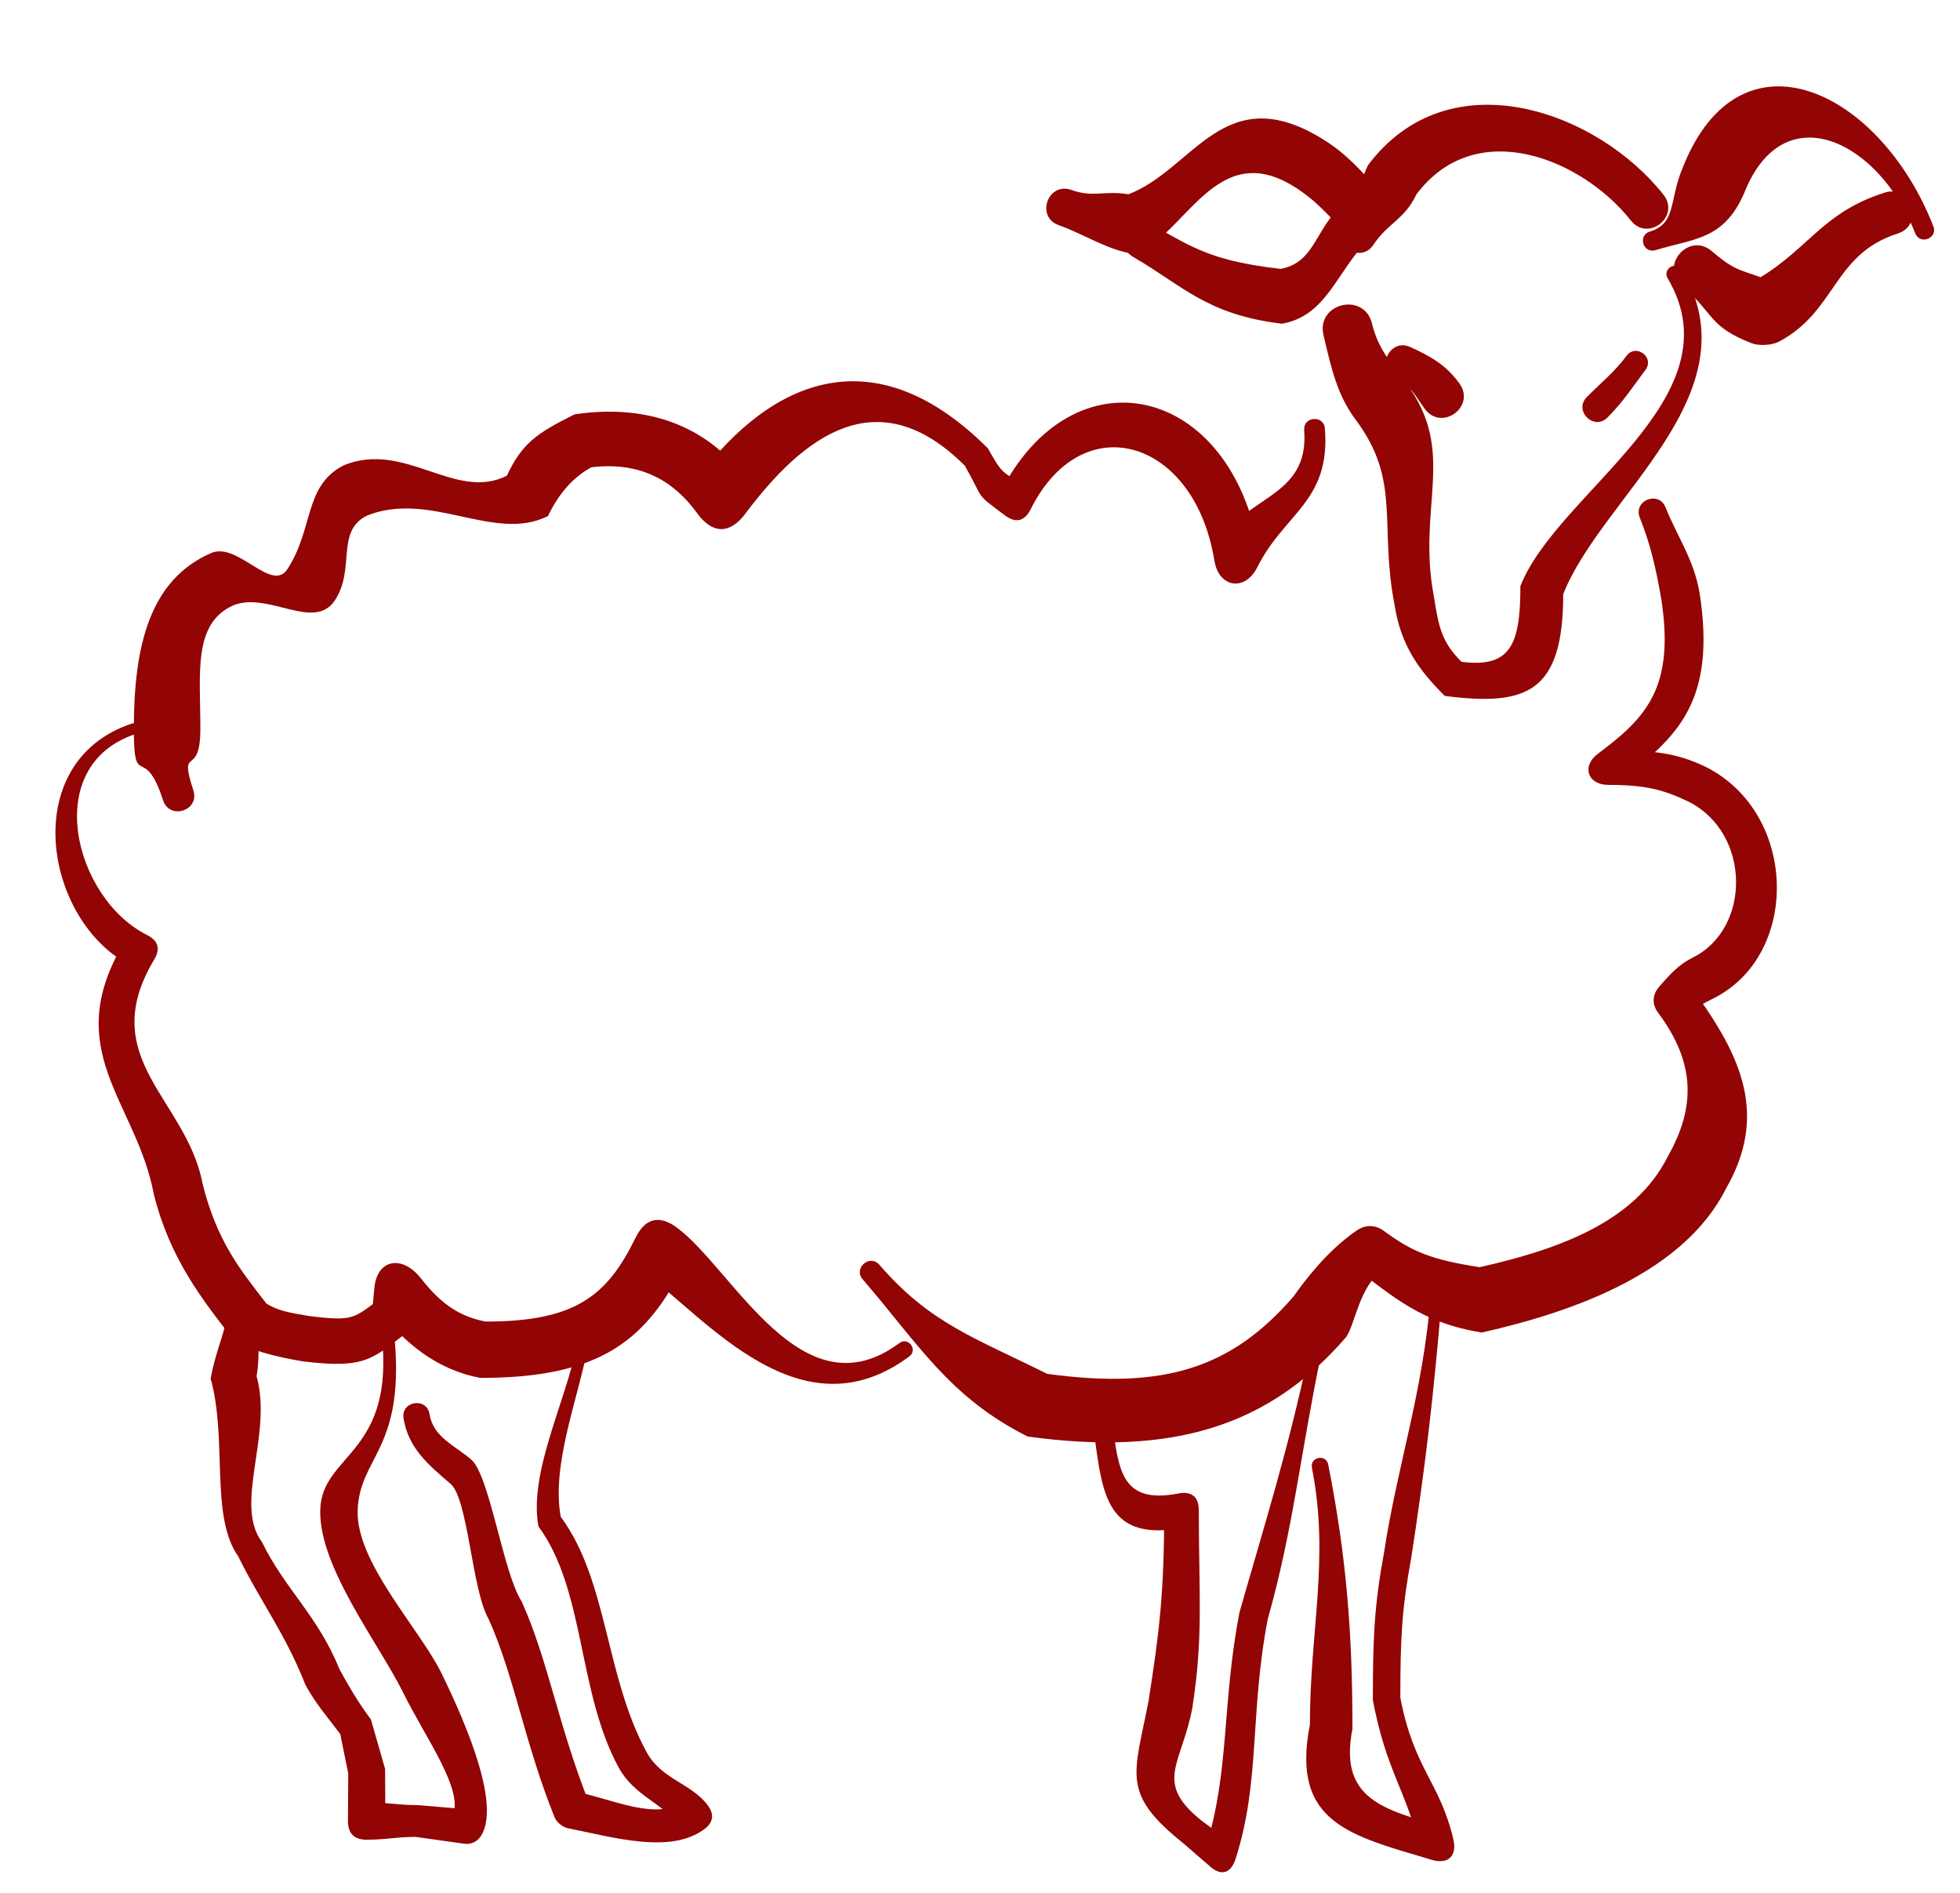
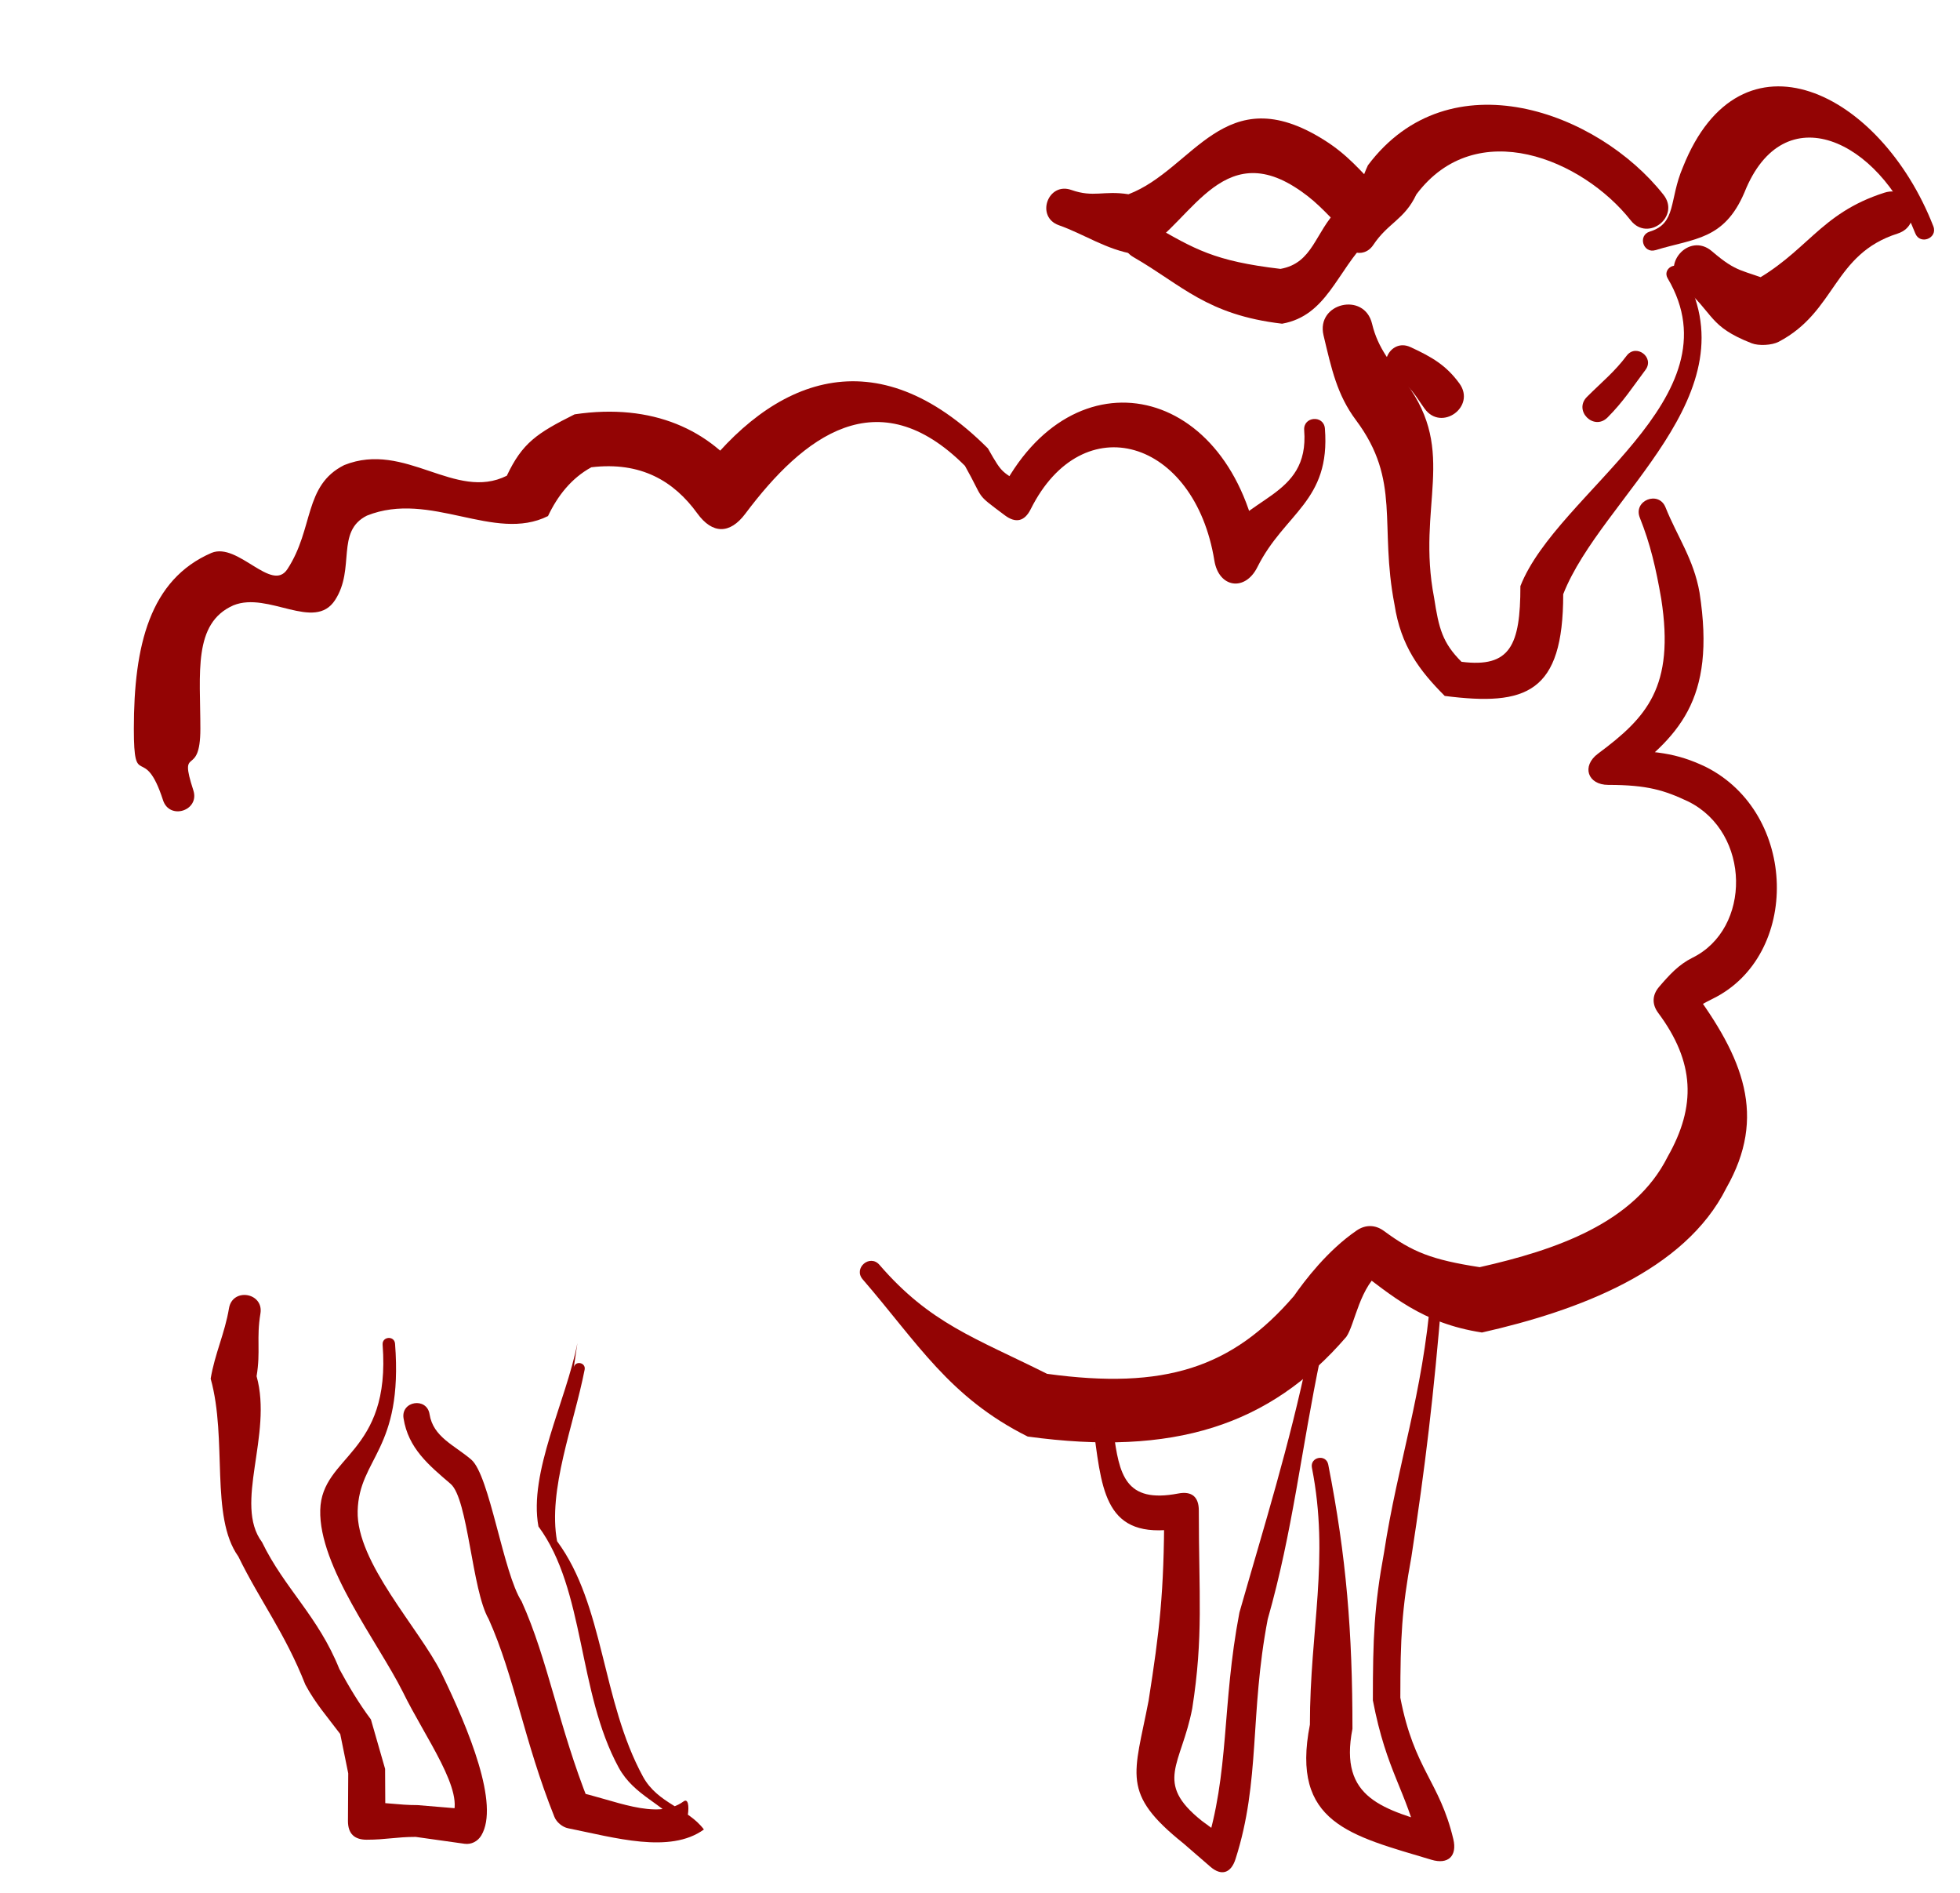
<svg xmlns="http://www.w3.org/2000/svg" width="181.25" height="175">
  <g>
    <title>Layer 1</title>
    <g transform="matrix(1.25,0,0,-1.25,0,175)" id="g5499">
      <g transform="scale(0.24,0.24)" id="g5501">
        <path fill="#930404" fill-rule="nonzero" id="path5503" d="m595.945,513.609c-16.254,41.645 -59.418,62.895 -77.191,18.207c-4.328,-10.101 -1.895,-17.324 -10.191,-19.847c-3.813,-1.164 -2.075,-6.883 1.742,-5.723c12.023,3.66 21.125,3.106 27.398,17.742c12.129,30.489 41.582,15.86 52.668,-12.55c1.449,-3.715 7.024,-1.54 5.574,2.171" />
        <path fill="#930404" fill-rule="nonzero" id="path5505" d="m580.891,523.957c-20.325,-6.484 -23.778,-18.656 -41.942,-28.172c-2.082,-1.09 10.516,-0.406 8.328,0.453c-10.601,4.164 -11.636,2.86 -19.586,9.676c-7.136,6.117 -16.312,-4.586 -9.175,-10.703c10.105,-8.66 7.945,-12.367 21.422,-17.66c2.183,-0.86 6.246,-0.641 8.328,0.449c17.812,9.332 16.718,26.98 36.652,33.344c8.41,2.683 4.387,15.297 -4.027,12.613" />
        <path fill="#930404" fill-rule="nonzero" id="path5507" d="m512.758,523.324c-20.195,25.614 -65.977,42.563 -91.098,9.071c-3.273,-6.961 -3.137,-12.477 -7.23,-18.618c-3.95,-5.925 4.937,-11.847 8.886,-5.925c4.575,6.859 9.618,7.785 13.274,15.558c18.449,24.602 51.269,10.793 66.101,-8.019c5.293,-6.707 15.356,1.226 10.067,7.933" />
        <path fill="#930404" fill-rule="nonzero" id="path5509" d="m424.766,525.25c-5.606,5.602 -9.27,10.352 -16.743,15.023c-30.691,19.184 -40.023,-9.128 -60.168,-16.804c-7.722,1.222 -10.71,-1.11 -17.621,1.328c-7.25,2.558 -11.089,-8.317 -3.839,-10.875c7.851,-2.774 14.613,-7.543 23.386,-8.926c15.836,6.031 25.055,35.871 49.188,20.785c6.195,-3.871 9.367,-7.664 14.015,-12.312c7.852,-7.856 19.633,3.926 11.782,11.781" />
        <path fill="#930404" fill-rule="nonzero" id="path5511" d="m412.484,518.914c-7.214,-7.215 -7.683,-16.641 -17.785,-18.445c-20.379,2.398 -26.398,6.043 -39.586,13.636c-6.664,3.836 -12.418,-6.16 -5.754,-9.996c15.047,-8.664 22.59,-17.8 45.844,-20.535c13.82,2.465 16.774,16.106 26.645,25.977c6.242,6.242 -3.121,15.605 -9.364,9.363" />
        <path fill="#930404" fill-rule="nonzero" id="path5513" d="m514.063,497.551c21.843,-36.969 -34.059,-65.86 -45.403,-94.844c0,-18.23 -3.125,-25.242 -18.156,-23.324c-5.852,5.851 -6.981,10.215 -8.441,19.719c-5.477,28.3 7.32,44.753 -8.657,66.207c-4.402,5.871 -8.633,10.535 -10.468,18.238c-2.375,9.976 -17.336,6.414 -14.961,-3.559c2.449,-10.289 4.156,-18.347 10.035,-26.187c13.945,-18.727 7.066,-32.11 11.847,-56.817c1.954,-12.707 7.661,-20.304 15.481,-28.125c25.137,-3.207 36.519,0.871 36.519,31.356c11.754,30.035 59.25,61.637 36.618,99.945c-1.743,2.942 -6.153,0.332 -4.414,-2.609" />
        <path fill="#930404" fill-rule="nonzero" id="path5515" d="m505.469,423.797c3.277,-8.199 4.969,-15.586 6.605,-25.016c4.223,-27.238 -4.535,-36.586 -19.496,-47.711c-5.144,-3.828 -3.223,-9.625 3.188,-9.625c12.05,0 17.332,-1.664 24.718,-5.164c19.25,-9.625 19.414,-39.176 1.2,-48.109c-4.258,-2.129 -7.09,-5.258 -10.282,-8.981c-2.136,-2.496 -2.234,-5.363 -0.273,-7.996c11.309,-15.195 11.766,-28.769 2.934,-44.32c-10.239,-20.473 -34.442,-28.75 -57.95,-34.059c-14.808,2.282 -20.773,4.7 -29.504,11.153c-2.656,1.961 -5.695,2.015 -8.418,0.152c-9.023,-6.172 -16.035,-15.461 -19.359,-20.211c-19.074,-22.125 -39.836,-28.918 -76.074,-23.961c-22.215,11.11 -36.028,15.477 -51.66,33.578c-2.977,3.45 -8.153,-1.015 -5.172,-4.464c16.996,-19.684 26.703,-36.364 50.859,-48.442c44.918,-6.144 74.567,3.293 98.211,30.719c2.707,3.867 4.047,15.769 11.395,20.797c2.722,1.863 -11.071,2.113 -8.414,0.152c10.968,-8.109 20.238,-16.742 38.836,-19.605c29.468,6.656 62.5,18.879 75.332,44.543c12.55,22.086 5.328,40.035 -10.735,61.617c-1.961,2.636 -2.414,-10.489 -0.277,-7.996c1.941,2.265 4.219,3.394 6.808,4.691c27.059,13.274 26.372,57.199 -2.222,71.496c-8.848,4.192 -15.52,5.086 -29.953,5.086c-6.411,0 -1.957,-13.445 3.183,-9.621c18.356,13.648 30.106,24.805 24.93,58.223c-1.785,10.257 -6.91,17.324 -10.481,26.246c-2.113,5.289 -10.046,2.117 -7.929,-3.172" />
        <path fill="#930404" fill-rule="nonzero" id="path5517" d="m402.012,450.762c1.668,-21.278 -19.106,-20.043 -27.032,-35.899c-3.816,-7.629 14.625,-10.445 13.262,-2.023c-8.469,52.297 -57.668,63.176 -80.082,18.348c-1.887,-3.774 11.356,-0.649 7.981,1.882c-7.606,5.703 -6.684,3.34 -11.625,12.086c-34.676,34.676 -66.371,21.684 -89.485,-9.136c-4.754,-6.34 19.434,-6.543 14.785,-0.125c-10.765,14.867 -28.597,23.335 -52.695,19.746c-11.68,-5.84 -16.117,-8.832 -20.894,-18.918c-15.914,-7.957 -31.274,10.816 -50.118,3.281c-12.535,-6.266 -9.316,-19.52 -17.507,-32.051c-4.836,-7.441 -15.219,8.344 -23.399,4.996c-19.019,-8.222 -23.945,-28.508 -23.945,-54.203c0,-19.555 3.133,-3.937 8.996,-22.023c2.023,-6.231 11.367,-3.2 9.348,3.031c-4.715,14.531 2.16,3.281 2.16,18.992c0,17.133 -2.351,32.512 10.188,38.039c10.77,4.371 24.945,-8.168 31.317,1.594c6.355,9.719 0.117,21.191 9.836,26.051c19.601,7.84 39.269,-8.414 55.82,-0.137c2.914,6.152 7.156,11.652 13.359,15.035c15.309,1.832 25.485,-4.301 32.657,-14.207c4.648,-6.418 10.031,-6.461 14.789,-0.125c17.937,23.922 40.8,41.695 67.711,14.781c6.175,-10.922 2.796,-8.125 12.296,-15.25c3.371,-2.531 6.094,-1.886 7.977,1.883c16.039,32.078 50.555,21.602 56.613,-15.824c1.364,-8.418 9.449,-9.656 13.262,-2.027c8.379,16.761 22.578,20.211 20.812,42.703c-0.332,4.258 -6.722,3.758 -6.386,-0.5" />
-         <path fill="#930404" fill-rule="nonzero" id="path5519" d="m40.727,360.367c-35.496,-11.676 -27.234,-61.203 -0.149,-74.746c3.418,-1.707 -0.223,10.801 -2.191,7.524c-20.18,-33.633 3.652,-49.161 9.031,-77.86c5.02,-20.074 15.129,-32.707 24.711,-45.027c4.938,-2.961 12.191,-4.957 21.082,-6.442c20.285,-2.535 21.715,1.008 33.887,10.137l4.05,8.539c3.243,7.762 -19.457,3.539 -14.246,-3.062c7.649,-9.688 17.438,-18.192 31.207,-20.739c37.192,0 51.399,11.7 63.145,35.68c2.976,6.074 -18.195,0.942 -12.774,-3.094c19.411,-14.445 48.411,-50.785 81.813,-25.961c2.742,2.039 -0.316,6.153 -3.059,4.114c-30.05,-22.336 -51.089,22.558 -68.55,35.554c-5.426,4.036 -9.801,2.977 -12.774,-3.097c-8.758,-17.883 -18.472,-25.828 -46.207,-25.828c-9.301,1.722 -14.89,6.882 -20.058,13.429c-5.598,7.094 -13.391,5.938 -14.243,-3.058l-0.675,-7.094c-0.122,-1.273 3.632,4.695 2.609,3.93c-8.328,-6.25 -8.348,-7.211 -22.082,-5.5c-6.402,1.066 -9.492,1.644 -13.102,3.808c-8.359,10.75 -15.336,19.473 -19.715,36.992c-4.883,26.039 -33.199,38.571 -14.891,69.082c1.965,3.278 1.226,5.817 -2.191,7.524c-22.484,11.242 -33.027,52.258 -3.562,61.949c2.164,0.711 1.098,3.957 -1.066,3.246" />
        <path fill="#930404" fill-rule="nonzero" id="path5521" d="m441.094,184.602c-2.563,-31.149 -10.203,-52.004 -14.469,-79.739c-3.043,-16.511 -3.441,-26.418 -3.441,-45.539c4.281,-22.254 10.136,-27.285 14.418,-45.258c1.238,-5.199 11.843,4.816 6.726,6.352c-17.797,5.336 -31.711,8.414 -27.437,30.129c0,29.758 -1.856,52.976 -7.461,81.441c-0.664,3.352 -5.692,2.36 -5.032,-0.992c5.516,-27.992 -0.625,-49.906 -0.625,-79.172c-5.984,-30.402 12.567,-34.16 37.489,-41.637c5.117,-1.535 7.965,1.156 6.726,6.352c-4.265,17.914 -12.07,21.41 -16.336,43.59c0,18.469 0.457,27.363 3.395,43.312c4.281,27.825 6.883,49.629 9.453,80.879c0.184,2.27 -3.223,2.551 -3.406,0.282" />
        <path fill="#930404" fill-rule="nonzero" id="path5523" d="m403.324,166.059c-5.965,-28.543 -13.605,-52.829 -21.273,-79.665c-5.508,-28.805 -2.946,-49.285 -10.571,-73.008c-1.351,-4.203 11.301,-0.289 7.747,2.336l-8.813,6.5c-14.836,11.867 -6.238,17.191 -2.902,34.625c3.472,22.145 2.023,34.922 2.023,60.972c0,4.235 -2.183,6.043 -6.344,5.246c-16.375,-3.136 -18.211,5.825 -19.953,19.067c-0.519,3.953 -6.449,3.172 -5.925,-0.781c2.527,-19.227 4.105,-33.329 27.886,-28.774c4.16,0.797 -6.344,9.477 -6.344,5.242c0,-25.218 -1.445,-37.191 -4.808,-58.629c-4.375,-22.84 -8.672,-28.426 10.766,-43.973l8.277,-7.172c3.418,-2.961 6.359,-1.973 7.746,2.336c7.75,24.117 4.332,44.648 9.934,73.937c7.714,27.008 10.316,52.231 16.316,80.95c0.523,2.511 -3.238,3.296 -3.762,0.789" />
-         <path fill="#930404" fill-rule="nonzero" id="path5525" d="m177.984,169.41c-3.504,-17.961 -15.078,-39.847 -12.011,-56.496c14.461,-19.566 11.996,-50.949 24.757,-74.344c4.809,-8.742 13.586,-10.934 18.833,-17.93c2.171,-2.891 4.054,9.652 1.132,7.524c-8.359,-6.078 -21.925,0.766 -33.32,3.043c-1.742,0.352 4.883,-5.16 4.223,-3.512c-9.434,23.586 -12.664,44.121 -20.813,62.129c-5.691,8.754 -9.84,38.813 -15.519,43.688c-5.192,4.453 -11.743,6.941 -12.856,13.992c-0.844,5.344 -8.863,4.078 -8.019,-1.266c1.457,-9.215 7.707,-14.375 14.496,-20.195c5.418,-4.586 6.554,-32.754 11.734,-41.66c7.981,-17.789 10.906,-37.57 20.27,-60.973c0.656,-1.649 2.48,-3.164 4.222,-3.512c14.254,-2.852 31.407,-7.973 41.864,-0.371c2.921,2.129 3.3,4.629 1.128,7.524c-5.007,6.676 -14.167,7.894 -18.757,16.242c-12.871,23.598 -11.914,52.867 -26.504,72.602c-2.914,15.835 5.16,35.773 8.496,52.859c0.433,2.238 -2.922,2.891 -3.356,0.656" />
+         <path fill="#930404" fill-rule="nonzero" id="path5525" d="m177.984,169.41c-3.504,-17.961 -15.078,-39.847 -12.011,-56.496c14.461,-19.566 11.996,-50.949 24.757,-74.344c4.809,-8.742 13.586,-10.934 18.833,-17.93c2.171,-2.891 4.054,9.652 1.132,7.524c-8.359,-6.078 -21.925,0.766 -33.32,3.043c-1.742,0.352 4.883,-5.16 4.223,-3.512c-9.434,23.586 -12.664,44.121 -20.813,62.129c-5.691,8.754 -9.84,38.813 -15.519,43.688c-5.192,4.453 -11.743,6.941 -12.856,13.992c-0.844,5.344 -8.863,4.078 -8.019,-1.266c1.457,-9.215 7.707,-14.375 14.496,-20.195c5.418,-4.586 6.554,-32.754 11.734,-41.66c7.981,-17.789 10.906,-37.57 20.27,-60.973c0.656,-1.649 2.48,-3.164 4.222,-3.512c14.254,-2.852 31.407,-7.973 41.864,-0.371c-5.007,6.676 -14.167,7.894 -18.757,16.242c-12.871,23.598 -11.914,52.867 -26.504,72.602c-2.914,15.835 5.16,35.773 8.496,52.859c0.433,2.238 -2.922,2.891 -3.356,0.656" />
        <path fill="#930404" fill-rule="nonzero" id="path5527" d="m117.941,168.934c2.61,-33.911 -18.793,-34.008 -19.226,-50.965c-0.449,-17.438 17.82,-40.809 25.441,-56.016c6.879,-14.141 19.633,-31.133 15.043,-38.777c-1.047,-1.746 7.199,2.391 5.168,2.559l-15.695,1.301c-5.988,0 -9.66,0.867 -15.649,0.867c-3.843,0 5.766,-9.609 5.766,-5.766c0,5.981 -0.086,10.098 -0.086,16.078l-4.371,15.219c-3.672,4.894 -6.934,10.379 -9.738,15.562c-6.496,16.223 -16.907,24.812 -23.825,39.078c-8.828,11.774 3.371,33.059 -1.676,51.137c1.289,7.734 -0.106,11.578 1.183,19.316c1.078,6.461 -8.613,8.075 -9.691,1.614c-1.289,-7.739 -4.359,-13.953 -5.648,-21.688c5.227,-18.738 -0.258,-42.519 8.527,-54.801c6.719,-13.758 14.332,-23.465 20.668,-39.515c3.125,-5.805 6.726,-9.844 10.746,-15.203l2.465,-12.117c0,-5.98 -0.086,-8.699 -0.086,-14.68c0,-3.844 1.922,-5.766 5.765,-5.766c5.989,0 9.118,0.867 15.106,0.867l15.059,-2.117c2.101,-0.293 4.078,0.738 5.171,2.559c5.684,9.477 -3.781,32.57 -12.312,50.102c-6.926,13.855 -26.211,34 -25.801,49.895c0.418,16.441 14.059,18.664 11.527,51.554c-0.195,2.555 -4.027,2.258 -3.832,-0.296" />
        <path fill="#930404" fill-rule="nonzero" id="path5529" d="m501.402,473.695c-3.726,-4.972 -7.672,-8.121 -12.226,-12.675c-4.231,-4.231 2.113,-10.575 6.344,-6.344c4.851,4.851 7.722,9.367 11.691,14.66c2.906,3.875 -2.902,8.23 -5.809,4.359" />
        <path fill="#930404" fill-rule="nonzero" id="path5531" d="m430.305,466.668c4.523,-2.09 6.062,-5.473 8.843,-9.297c5.192,-7.141 15.903,0.649 10.711,7.789c-4.074,5.602 -8.457,8.149 -15.078,11.203c-6.465,2.985 -10.941,-6.711 -4.476,-9.695" />
      </g>
    </g>
  </g>
</svg>